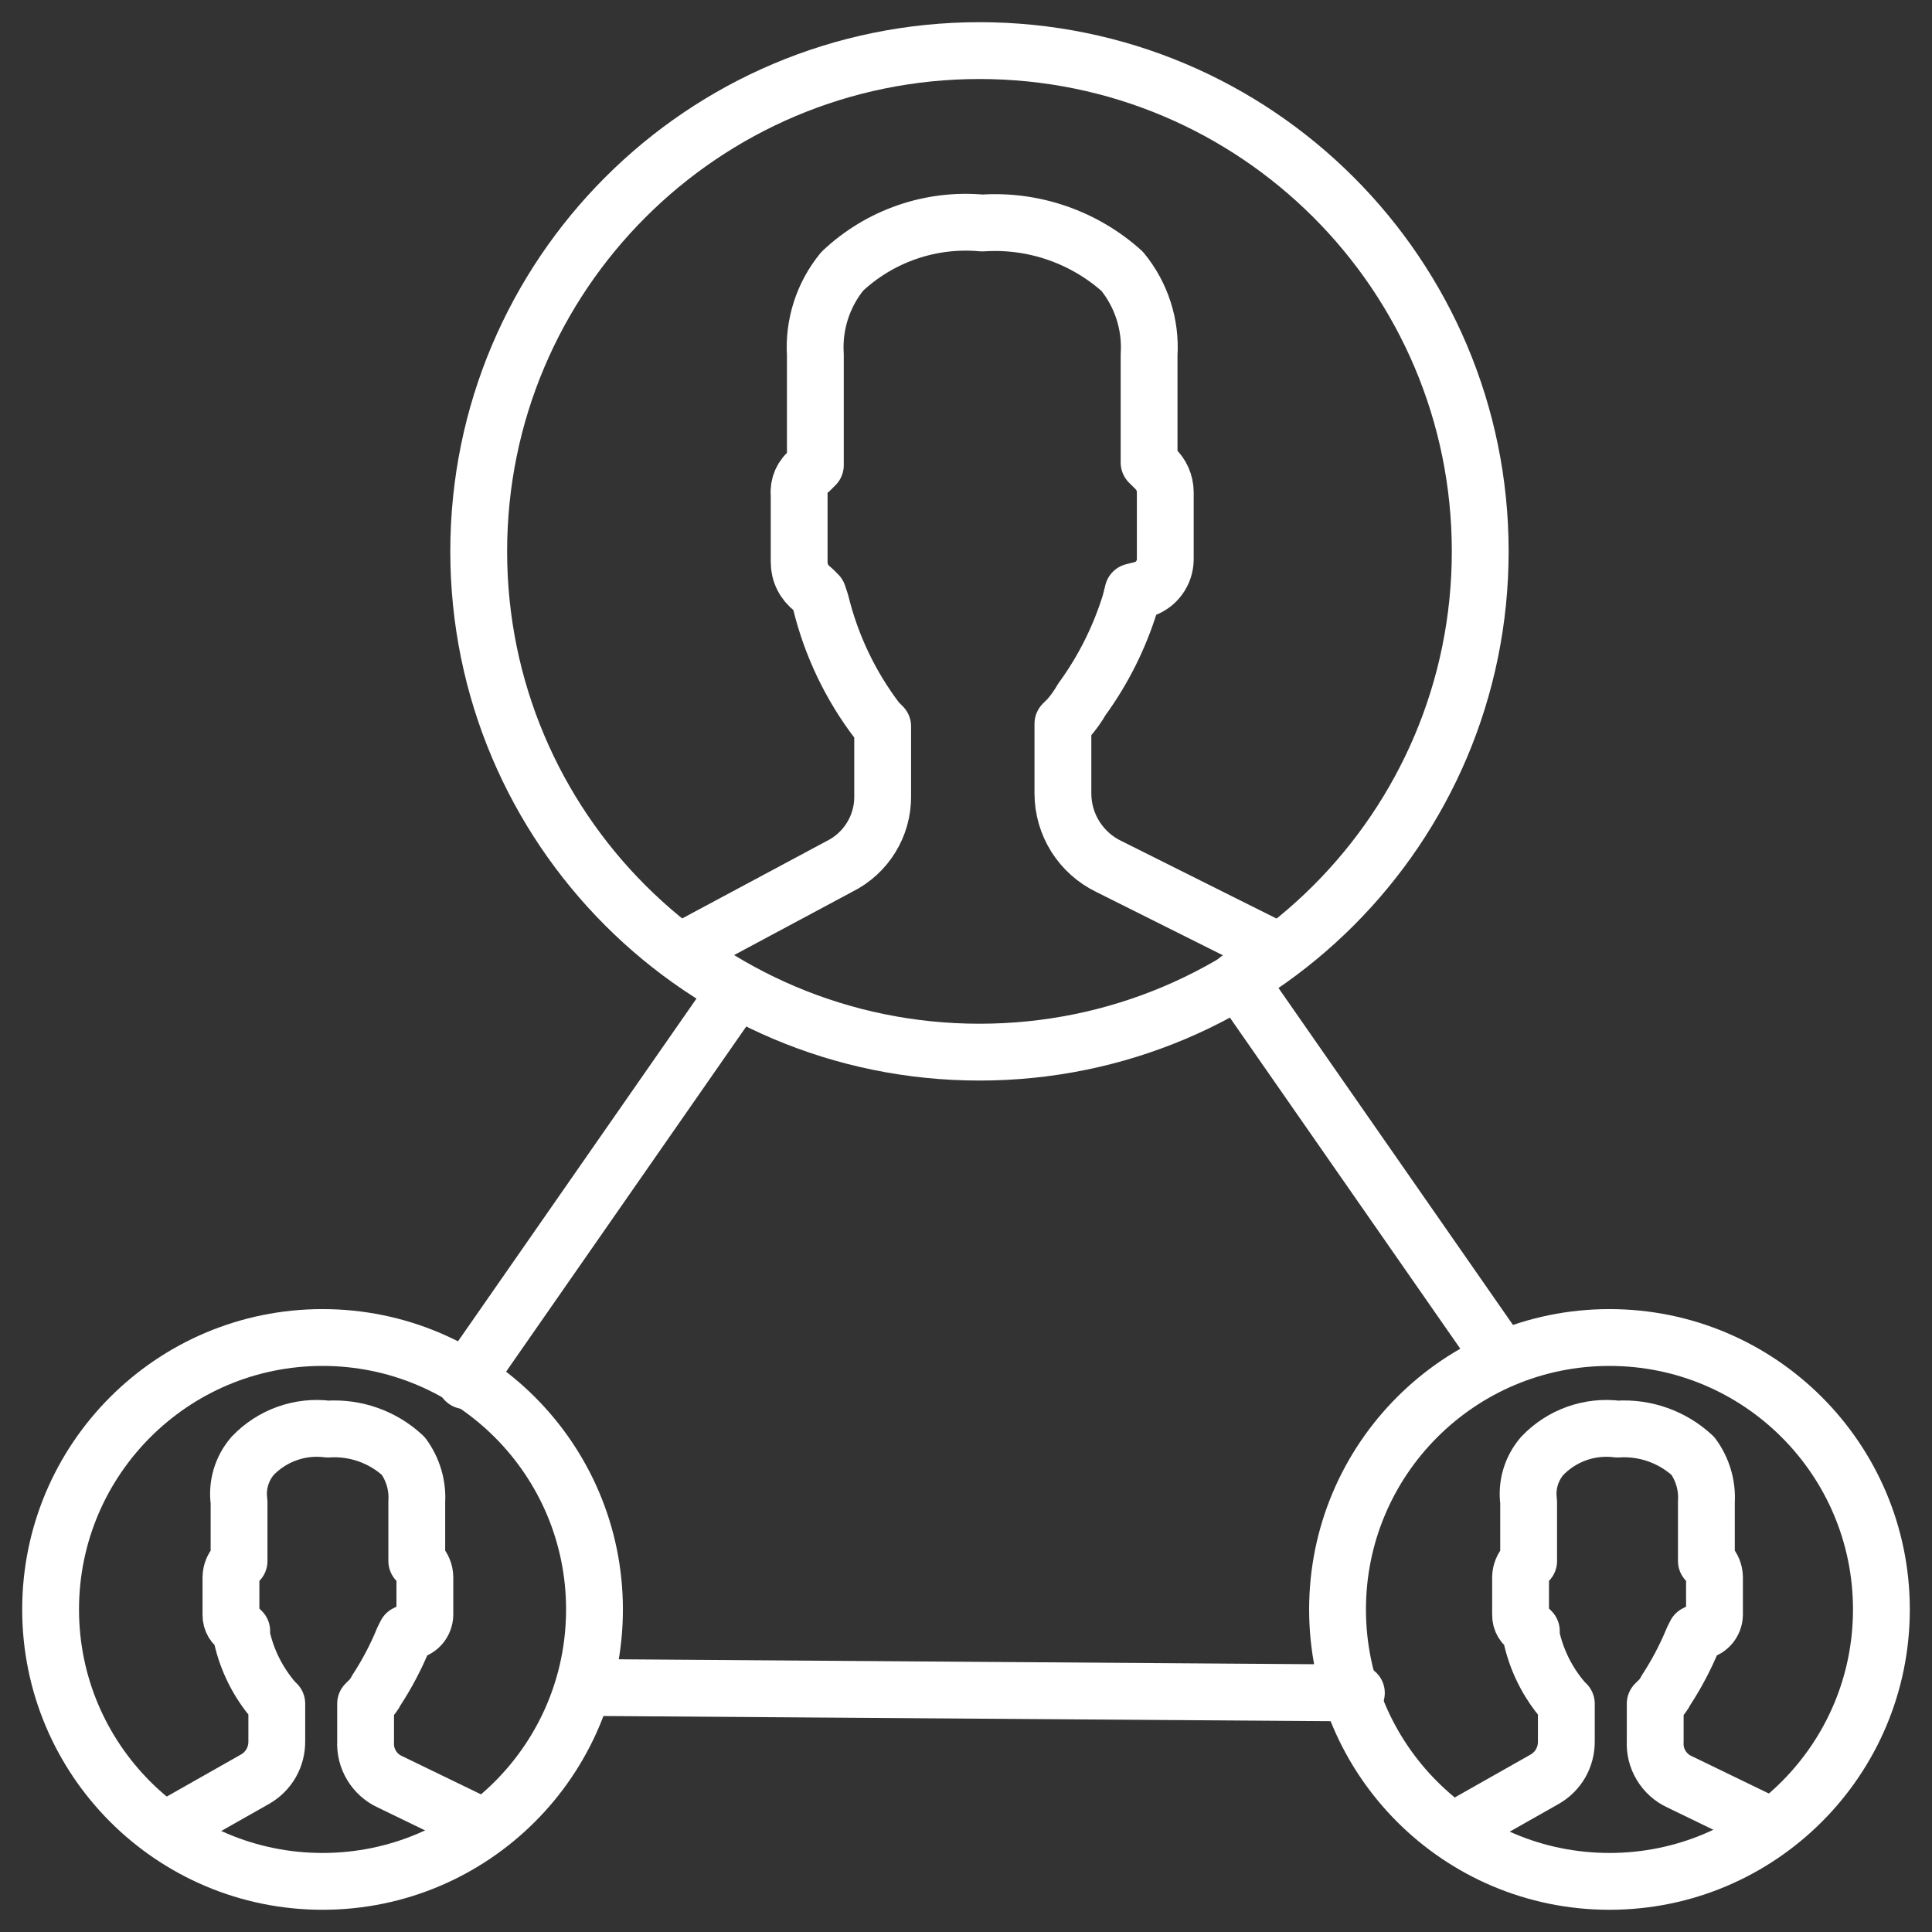
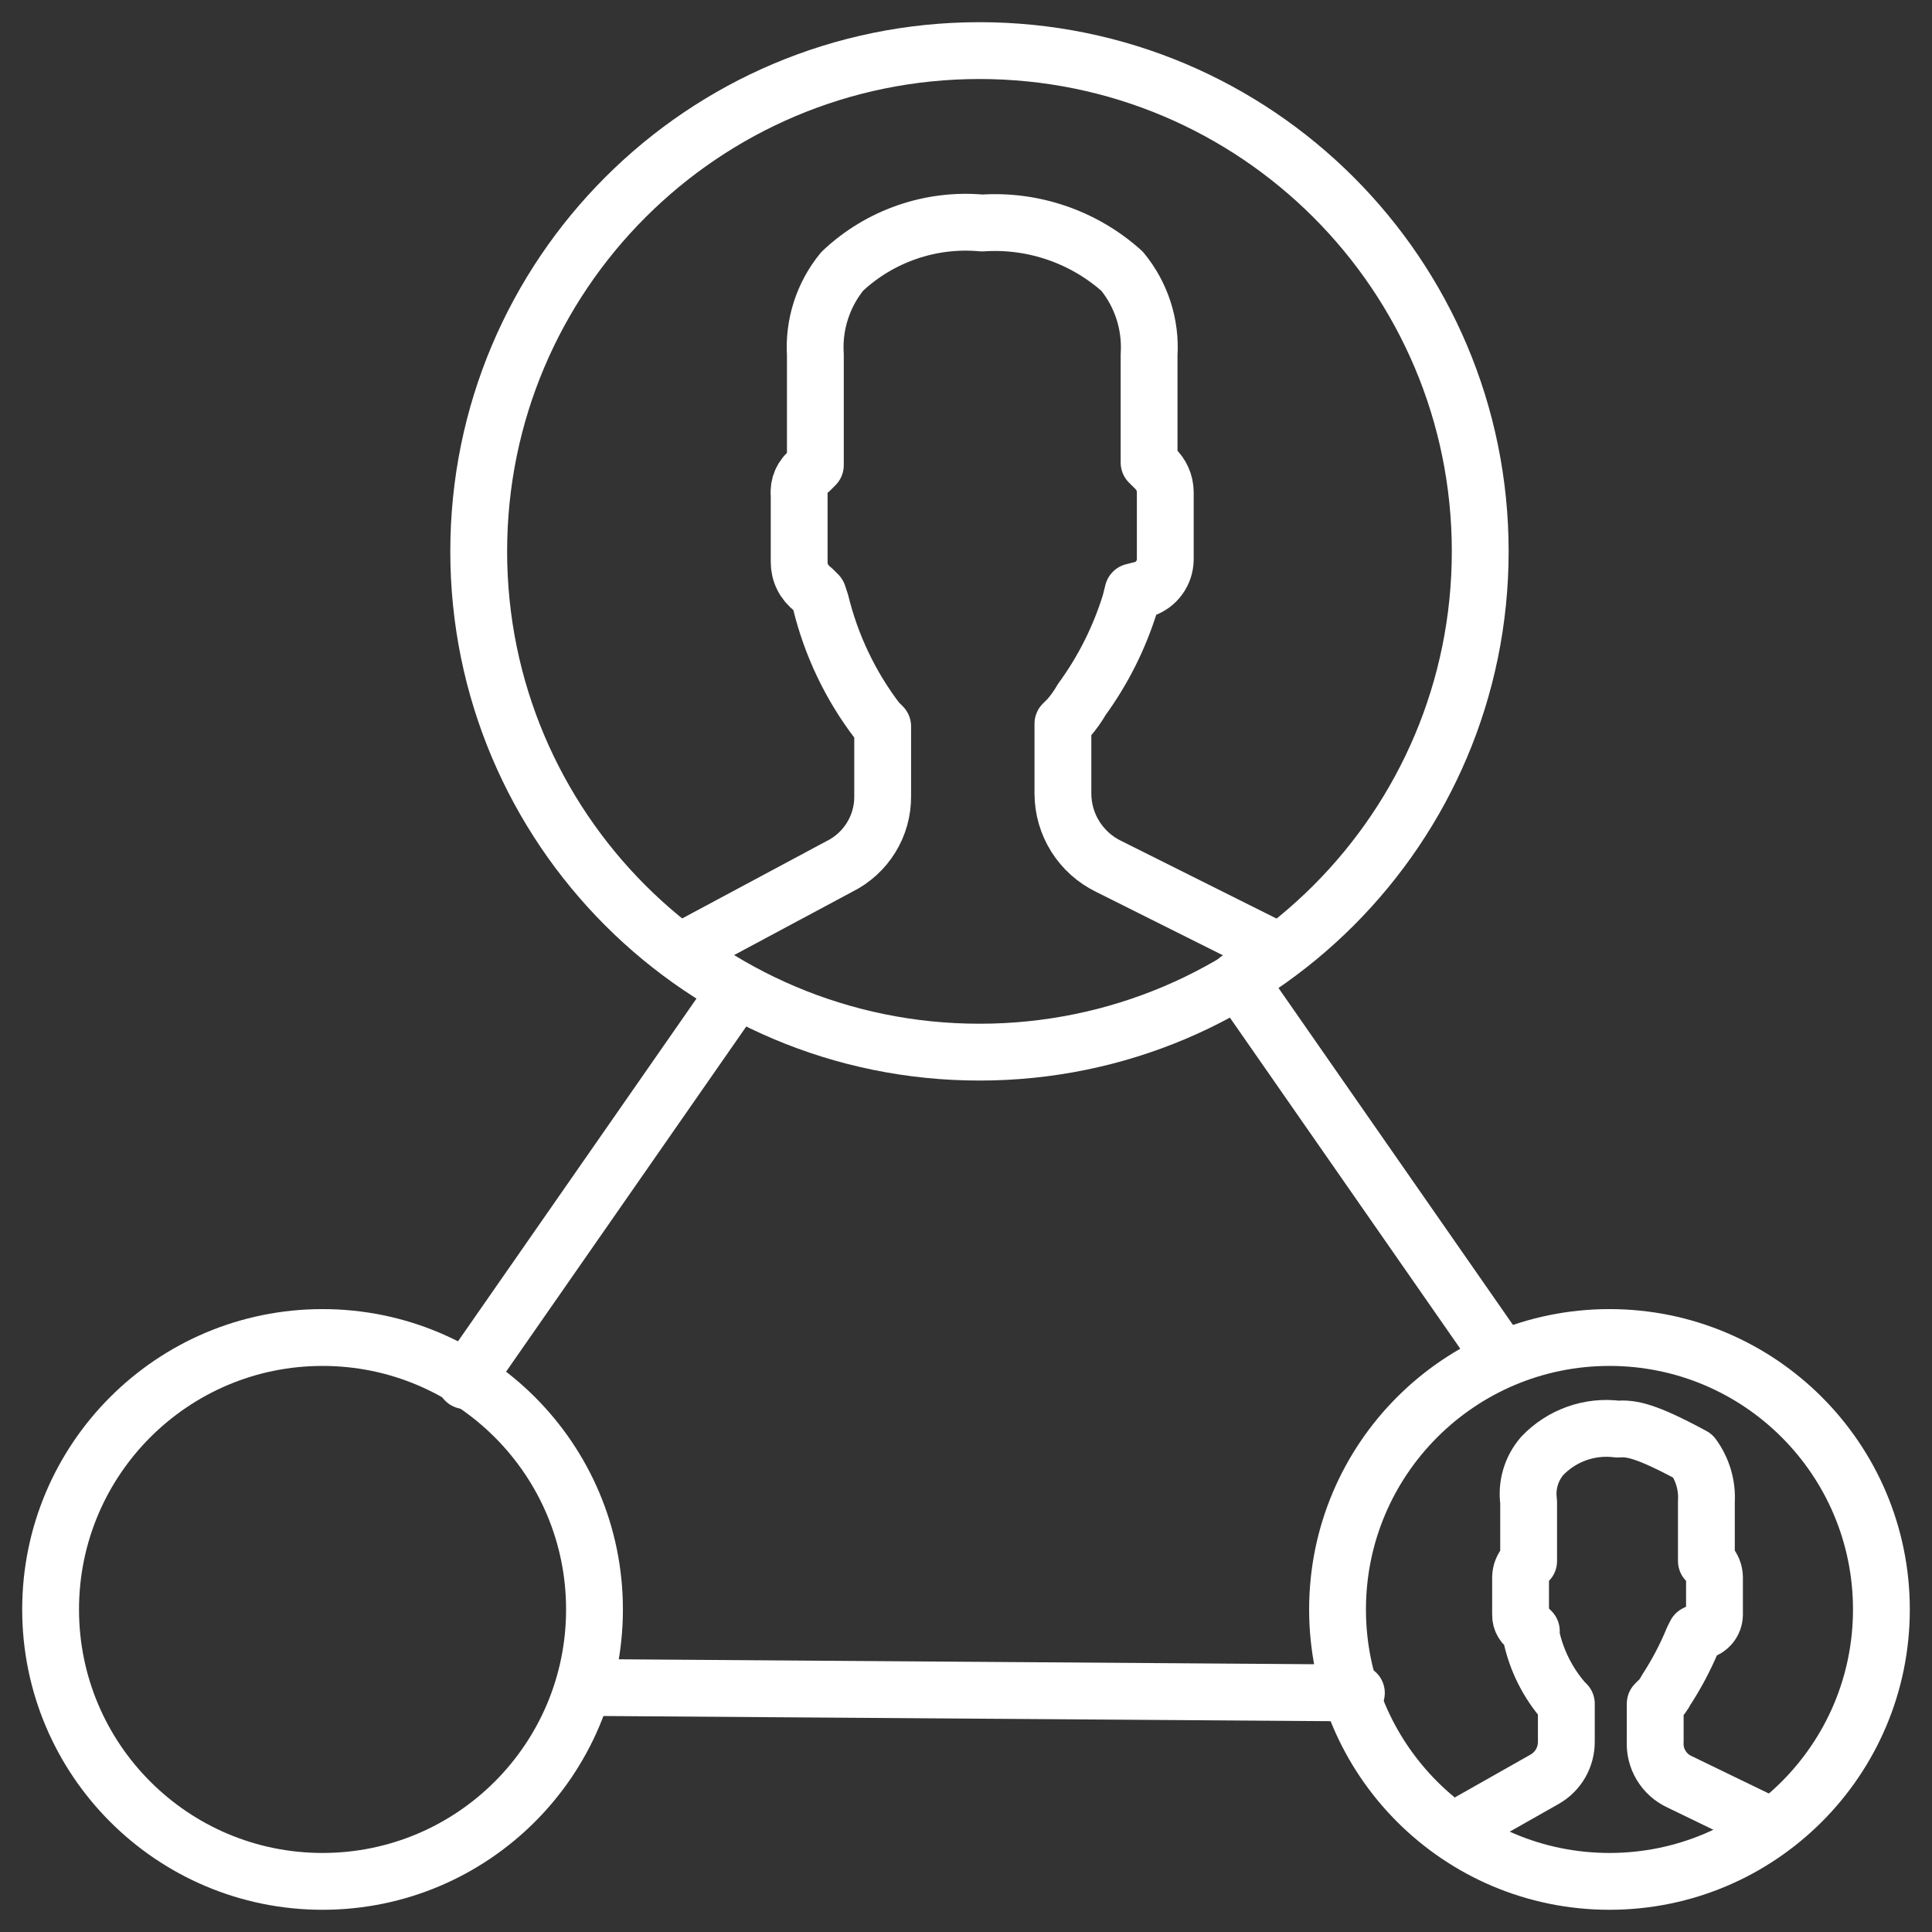
<svg xmlns="http://www.w3.org/2000/svg" width="68" height="68" viewBox="0 0 68 68" fill="none">
  <rect x="0" y="0" width="68" height="68" fill="#333333" stroke="none" />
  <path d="M20.828 59.395L47.74 59.586" stroke="white" stroke-width="2" stroke-miterlimit="10" stroke-linecap="round" stroke-linejoin="round" />
  <path d="M43.571 34.473L52.671 47.55" stroke="white" stroke-width="2" stroke-miterlimit="10" stroke-linecap="round" stroke-linejoin="round" />
  <path d="M25.474 35.517L16.375 48.594" stroke="white" stroke-width="2" stroke-miterlimit="10" stroke-linecap="round" stroke-linejoin="round" />
  <path d="M34.474 37.032C44.208 37.032 52.099 29.14 52.099 19.407C52.099 9.672 44.208 1.781 34.474 1.781C24.739 1.781 16.849 9.672 16.849 19.407C16.849 29.14 24.739 37.032 34.474 37.032Z" stroke="white" stroke-width="2" stroke-miterlimit="10" stroke-linecap="round" stroke-linejoin="round" />
  <path d="M44.709 33.338L39.023 30.495C38.541 30.262 38.135 29.898 37.85 29.446C37.565 28.994 37.413 28.47 37.411 27.936V25.473L37.602 25.283C37.782 25.078 37.94 24.856 38.075 24.62C38.83 23.585 39.406 22.433 39.782 21.209L39.877 20.83L40.255 20.735C40.475 20.662 40.666 20.522 40.801 20.335C40.937 20.148 41.011 19.924 41.014 19.693V17.323C41.013 17.162 40.979 17.003 40.914 16.856C40.849 16.709 40.753 16.578 40.635 16.47L40.444 16.28V12.49C40.512 11.425 40.173 10.374 39.496 9.549C38.831 8.95 38.051 8.492 37.205 8.2C36.359 7.908 35.463 7.788 34.569 7.849C33.675 7.766 32.773 7.875 31.924 8.169C31.076 8.462 30.299 8.932 29.645 9.549C28.97 10.373 28.631 11.423 28.698 12.487V16.372L28.508 16.562C28.374 16.657 28.269 16.787 28.202 16.937C28.136 17.087 28.11 17.252 28.128 17.415V19.784C28.127 19.968 28.169 20.15 28.252 20.314C28.334 20.479 28.454 20.622 28.602 20.732L28.793 20.922L28.887 21.206C29.257 22.717 29.934 24.137 30.878 25.375L31.067 25.565V28.029C31.071 28.541 30.93 29.044 30.66 29.48C30.391 29.916 30.005 30.268 29.546 30.495L24.238 33.338H24.145" stroke="white" stroke-width="2" stroke-miterlimit="10" stroke-linecap="round" stroke-linejoin="round" />
  <path d="M56.648 66.218C61.934 66.218 66.219 61.933 66.219 56.647C66.219 51.361 61.934 47.076 56.648 47.076C51.362 47.076 47.077 51.361 47.077 56.647C47.077 61.933 51.362 66.218 56.648 66.218Z" stroke="white" stroke-width="2" stroke-miterlimit="10" stroke-linecap="round" stroke-linejoin="round" />
-   <path d="M62.239 64.228L59.111 62.712C58.843 62.589 58.618 62.387 58.466 62.133C58.313 61.88 58.241 61.587 58.258 61.291V59.964L58.353 59.869C58.471 59.761 58.567 59.633 58.638 59.49C59.009 58.922 59.327 58.319 59.586 57.69L59.681 57.5L59.87 57.405C60.002 57.377 60.12 57.306 60.206 57.203C60.292 57.099 60.341 56.971 60.344 56.836V55.51C60.341 55.334 60.273 55.166 60.154 55.036L60.059 54.941V52.857C60.094 52.282 59.926 51.712 59.586 51.246C59.231 50.915 58.813 50.661 58.356 50.498C57.9 50.335 57.414 50.267 56.931 50.299C56.445 50.237 55.952 50.291 55.491 50.456C55.03 50.621 54.614 50.892 54.278 51.247C54.089 51.467 53.949 51.724 53.867 52.002C53.785 52.28 53.764 52.572 53.803 52.858V54.943L53.709 55.038C53.59 55.168 53.522 55.337 53.519 55.512V56.839C53.517 56.937 53.542 57.033 53.593 57.117C53.643 57.201 53.715 57.269 53.803 57.313L53.898 57.408V57.598C54.081 58.439 54.472 59.221 55.035 59.872L55.13 59.967V61.294C55.132 61.563 55.064 61.827 54.931 62.061C54.797 62.294 54.604 62.487 54.371 62.621L51.531 64.228" stroke="white" stroke-width="2" stroke-miterlimit="10" stroke-linecap="round" stroke-linejoin="round" />
+   <path d="M62.239 64.228L59.111 62.712C58.843 62.589 58.618 62.387 58.466 62.133C58.313 61.88 58.241 61.587 58.258 61.291V59.964L58.353 59.869C58.471 59.761 58.567 59.633 58.638 59.49C59.009 58.922 59.327 58.319 59.586 57.69L59.681 57.5L59.87 57.405C60.002 57.377 60.12 57.306 60.206 57.203C60.292 57.099 60.341 56.971 60.344 56.836V55.51C60.341 55.334 60.273 55.166 60.154 55.036L60.059 54.941V52.857C60.094 52.282 59.926 51.712 59.586 51.246C57.9 50.335 57.414 50.267 56.931 50.299C56.445 50.237 55.952 50.291 55.491 50.456C55.03 50.621 54.614 50.892 54.278 51.247C54.089 51.467 53.949 51.724 53.867 52.002C53.785 52.28 53.764 52.572 53.803 52.858V54.943L53.709 55.038C53.59 55.168 53.522 55.337 53.519 55.512V56.839C53.517 56.937 53.542 57.033 53.593 57.117C53.643 57.201 53.715 57.269 53.803 57.313L53.898 57.408V57.598C54.081 58.439 54.472 59.221 55.035 59.872L55.13 59.967V61.294C55.132 61.563 55.064 61.827 54.931 62.061C54.797 62.294 54.604 62.487 54.371 62.621L51.531 64.228" stroke="white" stroke-width="2" stroke-miterlimit="10" stroke-linecap="round" stroke-linejoin="round" />
  <path d="M11.352 66.218C16.638 66.218 20.924 61.933 20.924 56.647C20.924 51.361 16.638 47.076 11.352 47.076C6.067 47.076 1.781 51.361 1.781 56.647C1.781 61.933 6.067 66.218 11.352 66.218Z" stroke="white" stroke-width="2" stroke-miterlimit="10" stroke-linecap="round" stroke-linejoin="round" />
-   <path d="M16.849 64.228L13.722 62.712C13.453 62.589 13.228 62.387 13.076 62.133C12.924 61.88 12.851 61.587 12.868 61.291V59.964L12.963 59.869C13.08 59.761 13.177 59.633 13.248 59.49C13.619 58.922 13.937 58.319 14.195 57.69L14.29 57.5L14.48 57.405C14.612 57.377 14.73 57.306 14.816 57.203C14.902 57.099 14.95 56.971 14.954 56.836V55.51C14.951 55.334 14.883 55.166 14.764 55.036L14.669 54.941V52.857C14.704 52.282 14.536 51.712 14.195 51.246C13.841 50.915 13.423 50.661 12.966 50.498C12.509 50.335 12.024 50.267 11.54 50.299C11.055 50.237 10.562 50.291 10.101 50.456C9.64 50.621 9.224 50.892 8.887 51.247C8.699 51.467 8.559 51.724 8.477 52.002C8.396 52.28 8.374 52.572 8.414 52.858V54.943L8.319 55.038C8.2 55.168 8.132 55.337 8.129 55.512V56.839C8.127 56.937 8.152 57.033 8.202 57.117C8.253 57.201 8.325 57.269 8.412 57.313L8.508 57.408V57.598C8.692 58.438 9.084 59.219 9.646 59.869L9.742 59.964V61.291C9.744 61.56 9.676 61.824 9.543 62.058C9.409 62.291 9.216 62.484 8.983 62.618L6.141 64.228" stroke="white" stroke-width="2" stroke-miterlimit="10" stroke-linecap="round" stroke-linejoin="round" />
</svg>